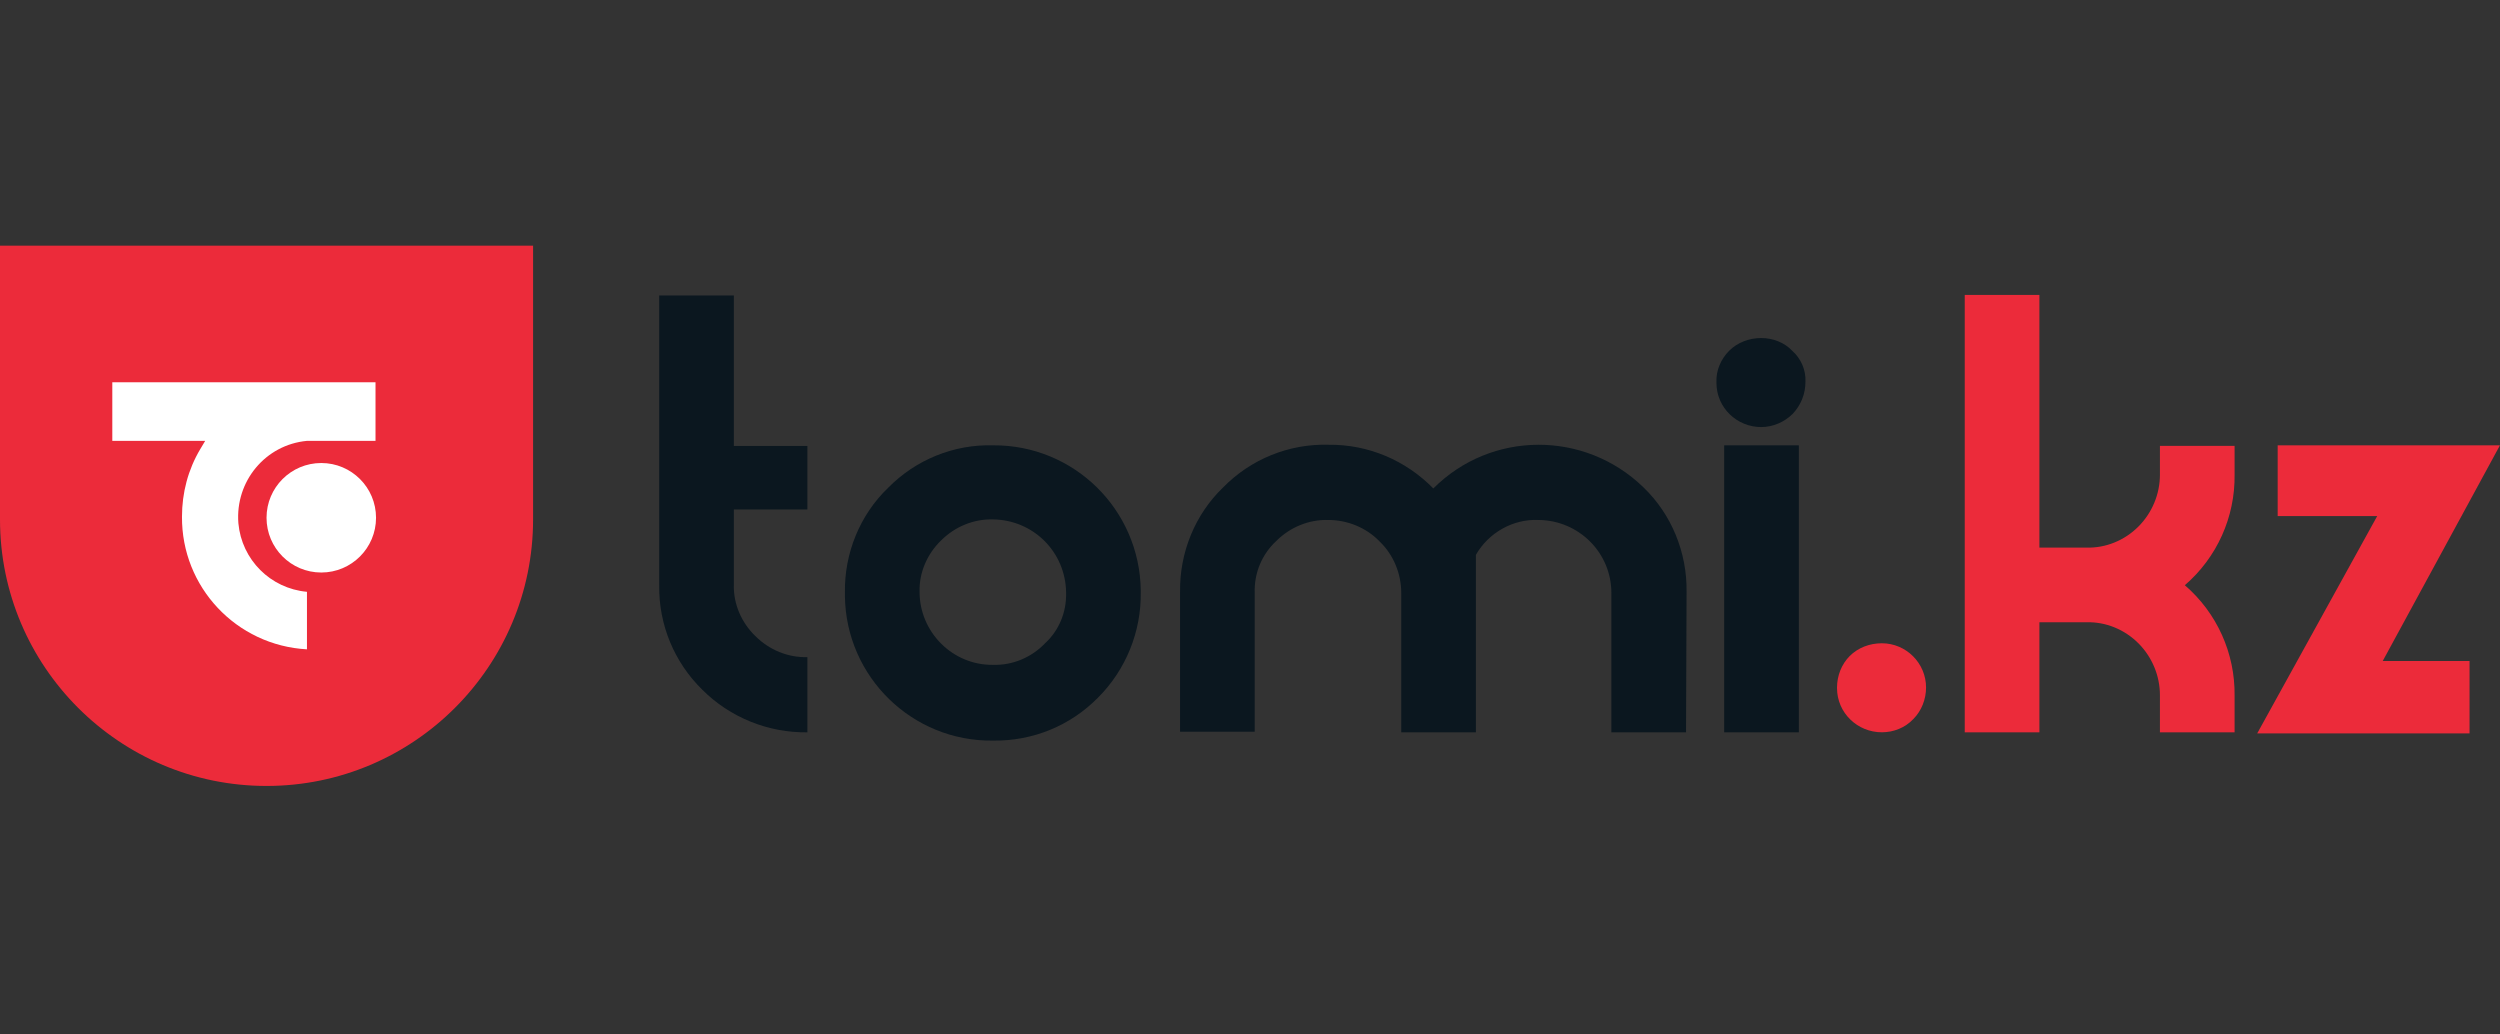
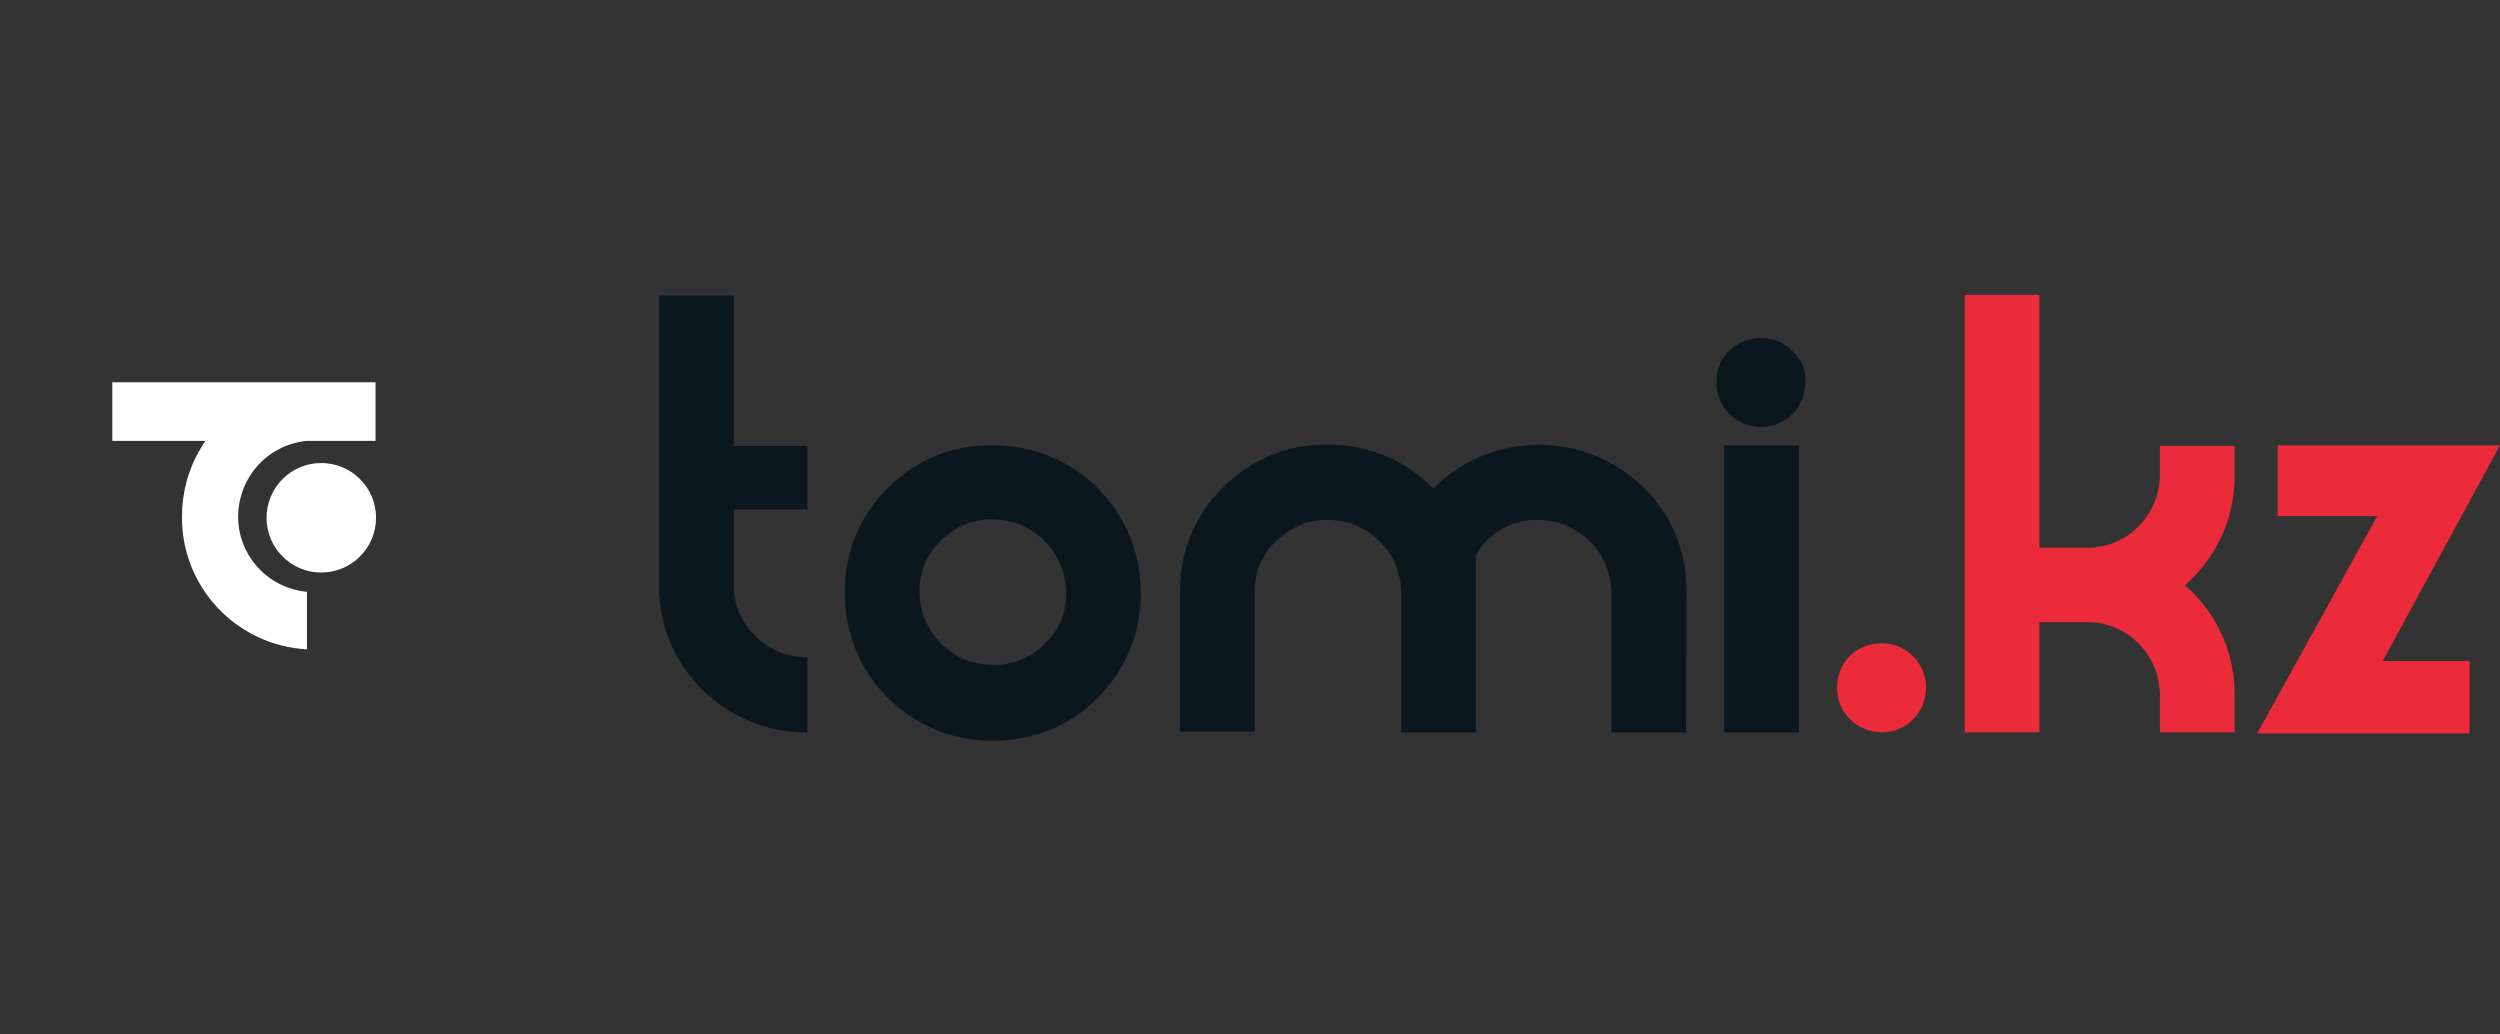
<svg xmlns="http://www.w3.org/2000/svg" width="116" height="48" viewBox="0 0 116 48" fill="none">
  <rect x="0" y="0" width="116" height="48" fill="#333333" stroke="none" />
-   <path d="M0 11.4V24.101C0 30.926 5.542 36.468 12.367 36.468C19.192 36.468 24.735 30.926 24.735 24.101V11.4H0Z" fill="#EC2B3A" />
  <path d="M17.424 17.762V20.456H14.243C12.318 20.636 10.907 22.329 11.061 24.279C11.215 25.972 12.549 27.307 14.243 27.46V30.129C10.958 29.949 8.418 27.23 8.444 23.971C8.444 22.868 8.726 21.79 9.291 20.841L9.521 20.456H5.211V17.736H17.424V17.762Z" fill="white" />
-   <path d="M14.907 26.565C16.31 26.565 17.448 25.427 17.448 24.024C17.448 22.622 16.31 21.484 14.907 21.484C13.504 21.484 12.367 22.622 12.367 24.024C12.367 25.427 13.504 26.565 14.907 26.565Z" fill="white" />
+   <path d="M14.907 26.565C16.31 26.565 17.448 25.427 17.448 24.024C17.448 22.622 16.31 21.484 14.907 21.484C13.504 21.484 12.367 22.622 12.367 24.024C12.367 25.427 13.504 26.565 14.907 26.565" fill="white" />
  <path d="M37.463 33.98C35.641 34.006 33.871 33.288 32.588 32.005C31.279 30.722 30.561 28.977 30.587 27.155V13.711H34.05V20.69H37.463V23.64H34.05V27.13C34.025 28.028 34.41 28.9 35.051 29.516C35.693 30.157 36.565 30.517 37.463 30.491V33.98Z" fill="#0B171F" />
  <path d="M52.931 27.488C52.957 29.309 52.238 31.08 50.955 32.363C49.672 33.671 47.928 34.389 46.08 34.364C42.334 34.415 39.255 31.413 39.204 27.667V27.488C39.178 25.666 39.897 23.896 41.205 22.638C42.488 21.33 44.258 20.611 46.08 20.663C49.826 20.637 52.88 23.639 52.931 27.385V27.488ZM49.467 27.488C49.441 25.615 47.953 24.127 46.08 24.101C45.182 24.075 44.31 24.434 43.668 25.076C43.027 25.692 42.642 26.564 42.668 27.462C42.668 29.335 44.207 30.874 46.08 30.849C46.978 30.874 47.851 30.515 48.492 29.848C49.133 29.258 49.493 28.411 49.467 27.488Z" fill="#0B171F" />
  <path d="M78.232 33.979H74.768V27.514C74.768 25.641 73.254 24.152 71.407 24.127H71.381C70.201 24.075 69.072 24.717 68.482 25.743V33.979H65.018V27.514C65.018 26.616 64.659 25.743 64.017 25.127C63.401 24.486 62.529 24.127 61.631 24.127C60.733 24.101 59.861 24.46 59.219 25.102C58.552 25.718 58.193 26.59 58.218 27.488V33.954H54.755V27.462C54.729 25.641 55.447 23.87 56.756 22.613C58.039 21.304 59.809 20.586 61.631 20.637C63.478 20.612 65.223 21.356 66.506 22.664C69.2 19.97 73.536 19.97 76.256 22.613C77.565 23.87 78.283 25.641 78.257 27.462L78.232 33.979Z" fill="#0B171F" />
  <path d="M83.773 17.712C83.773 18.277 83.568 18.79 83.183 19.201C82.799 19.585 82.26 19.816 81.721 19.816C80.592 19.816 79.643 18.918 79.643 17.764V17.738C79.617 17.199 79.848 16.66 80.233 16.276C80.618 15.891 81.156 15.685 81.721 15.685C82.26 15.685 82.799 15.891 83.158 16.276C83.568 16.635 83.799 17.174 83.773 17.712ZM83.466 33.979H80.002V20.663H83.466V33.979Z" fill="#0B171F" />
  <path d="M89.369 31.9C89.369 32.439 89.164 32.978 88.779 33.363C88.394 33.773 87.855 33.978 87.317 33.978C86.188 33.978 85.238 33.081 85.238 31.926V31.9C85.238 31.361 85.444 30.823 85.828 30.438C86.213 30.053 86.752 29.848 87.317 29.848C88.446 29.848 89.369 30.771 89.369 31.9Z" fill="#EC2B3A" />
  <path d="M103.685 33.979H100.221V32.26C100.221 31.362 99.862 30.489 99.221 29.848C98.579 29.206 97.707 28.847 96.809 28.873H94.628V33.979H91.164V13.684H94.628V25.409H96.809C97.707 25.435 98.579 25.076 99.221 24.434C99.862 23.793 100.221 22.92 100.221 22.022V20.688H103.685V22.022C103.711 23.998 102.864 25.871 101.376 27.154C102.864 28.437 103.711 30.31 103.685 32.285V33.979Z" fill="#EC2B3A" />
  <path d="M115.998 20.662L110.559 30.669H114.587V34.03H104.734L110.302 23.946H105.684V20.662H115.998Z" fill="#EC2B3A" />
</svg>